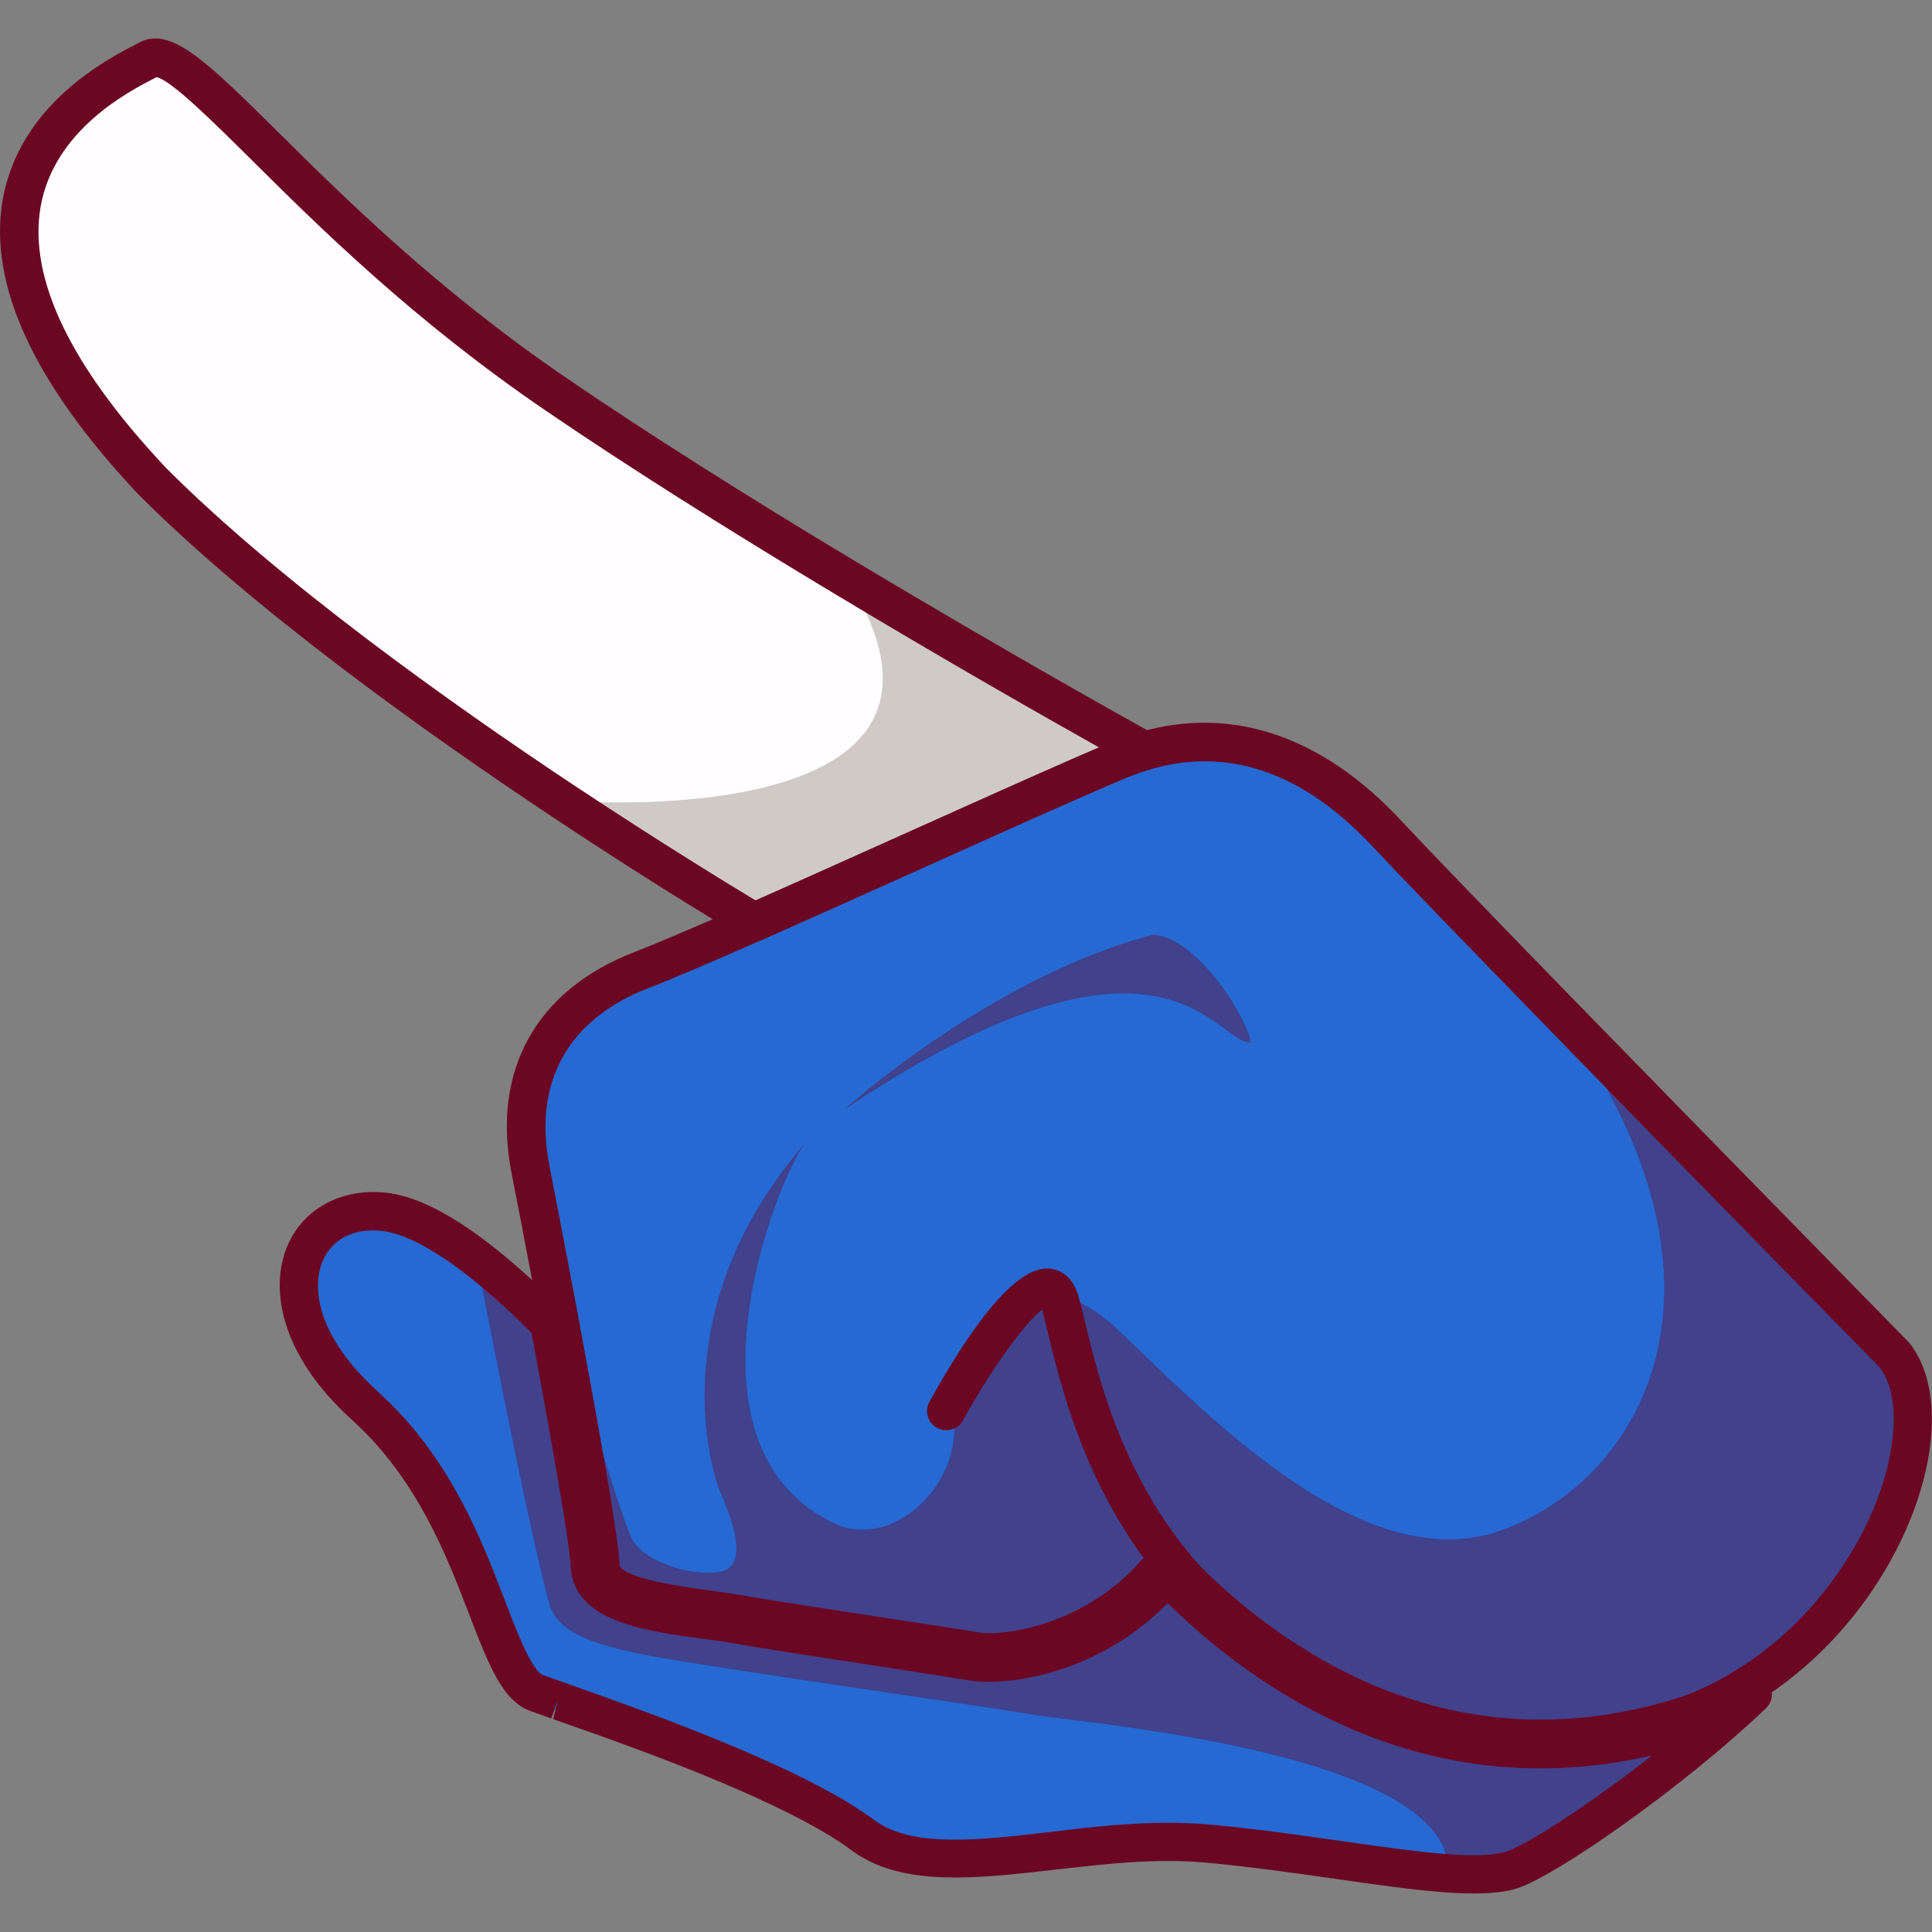
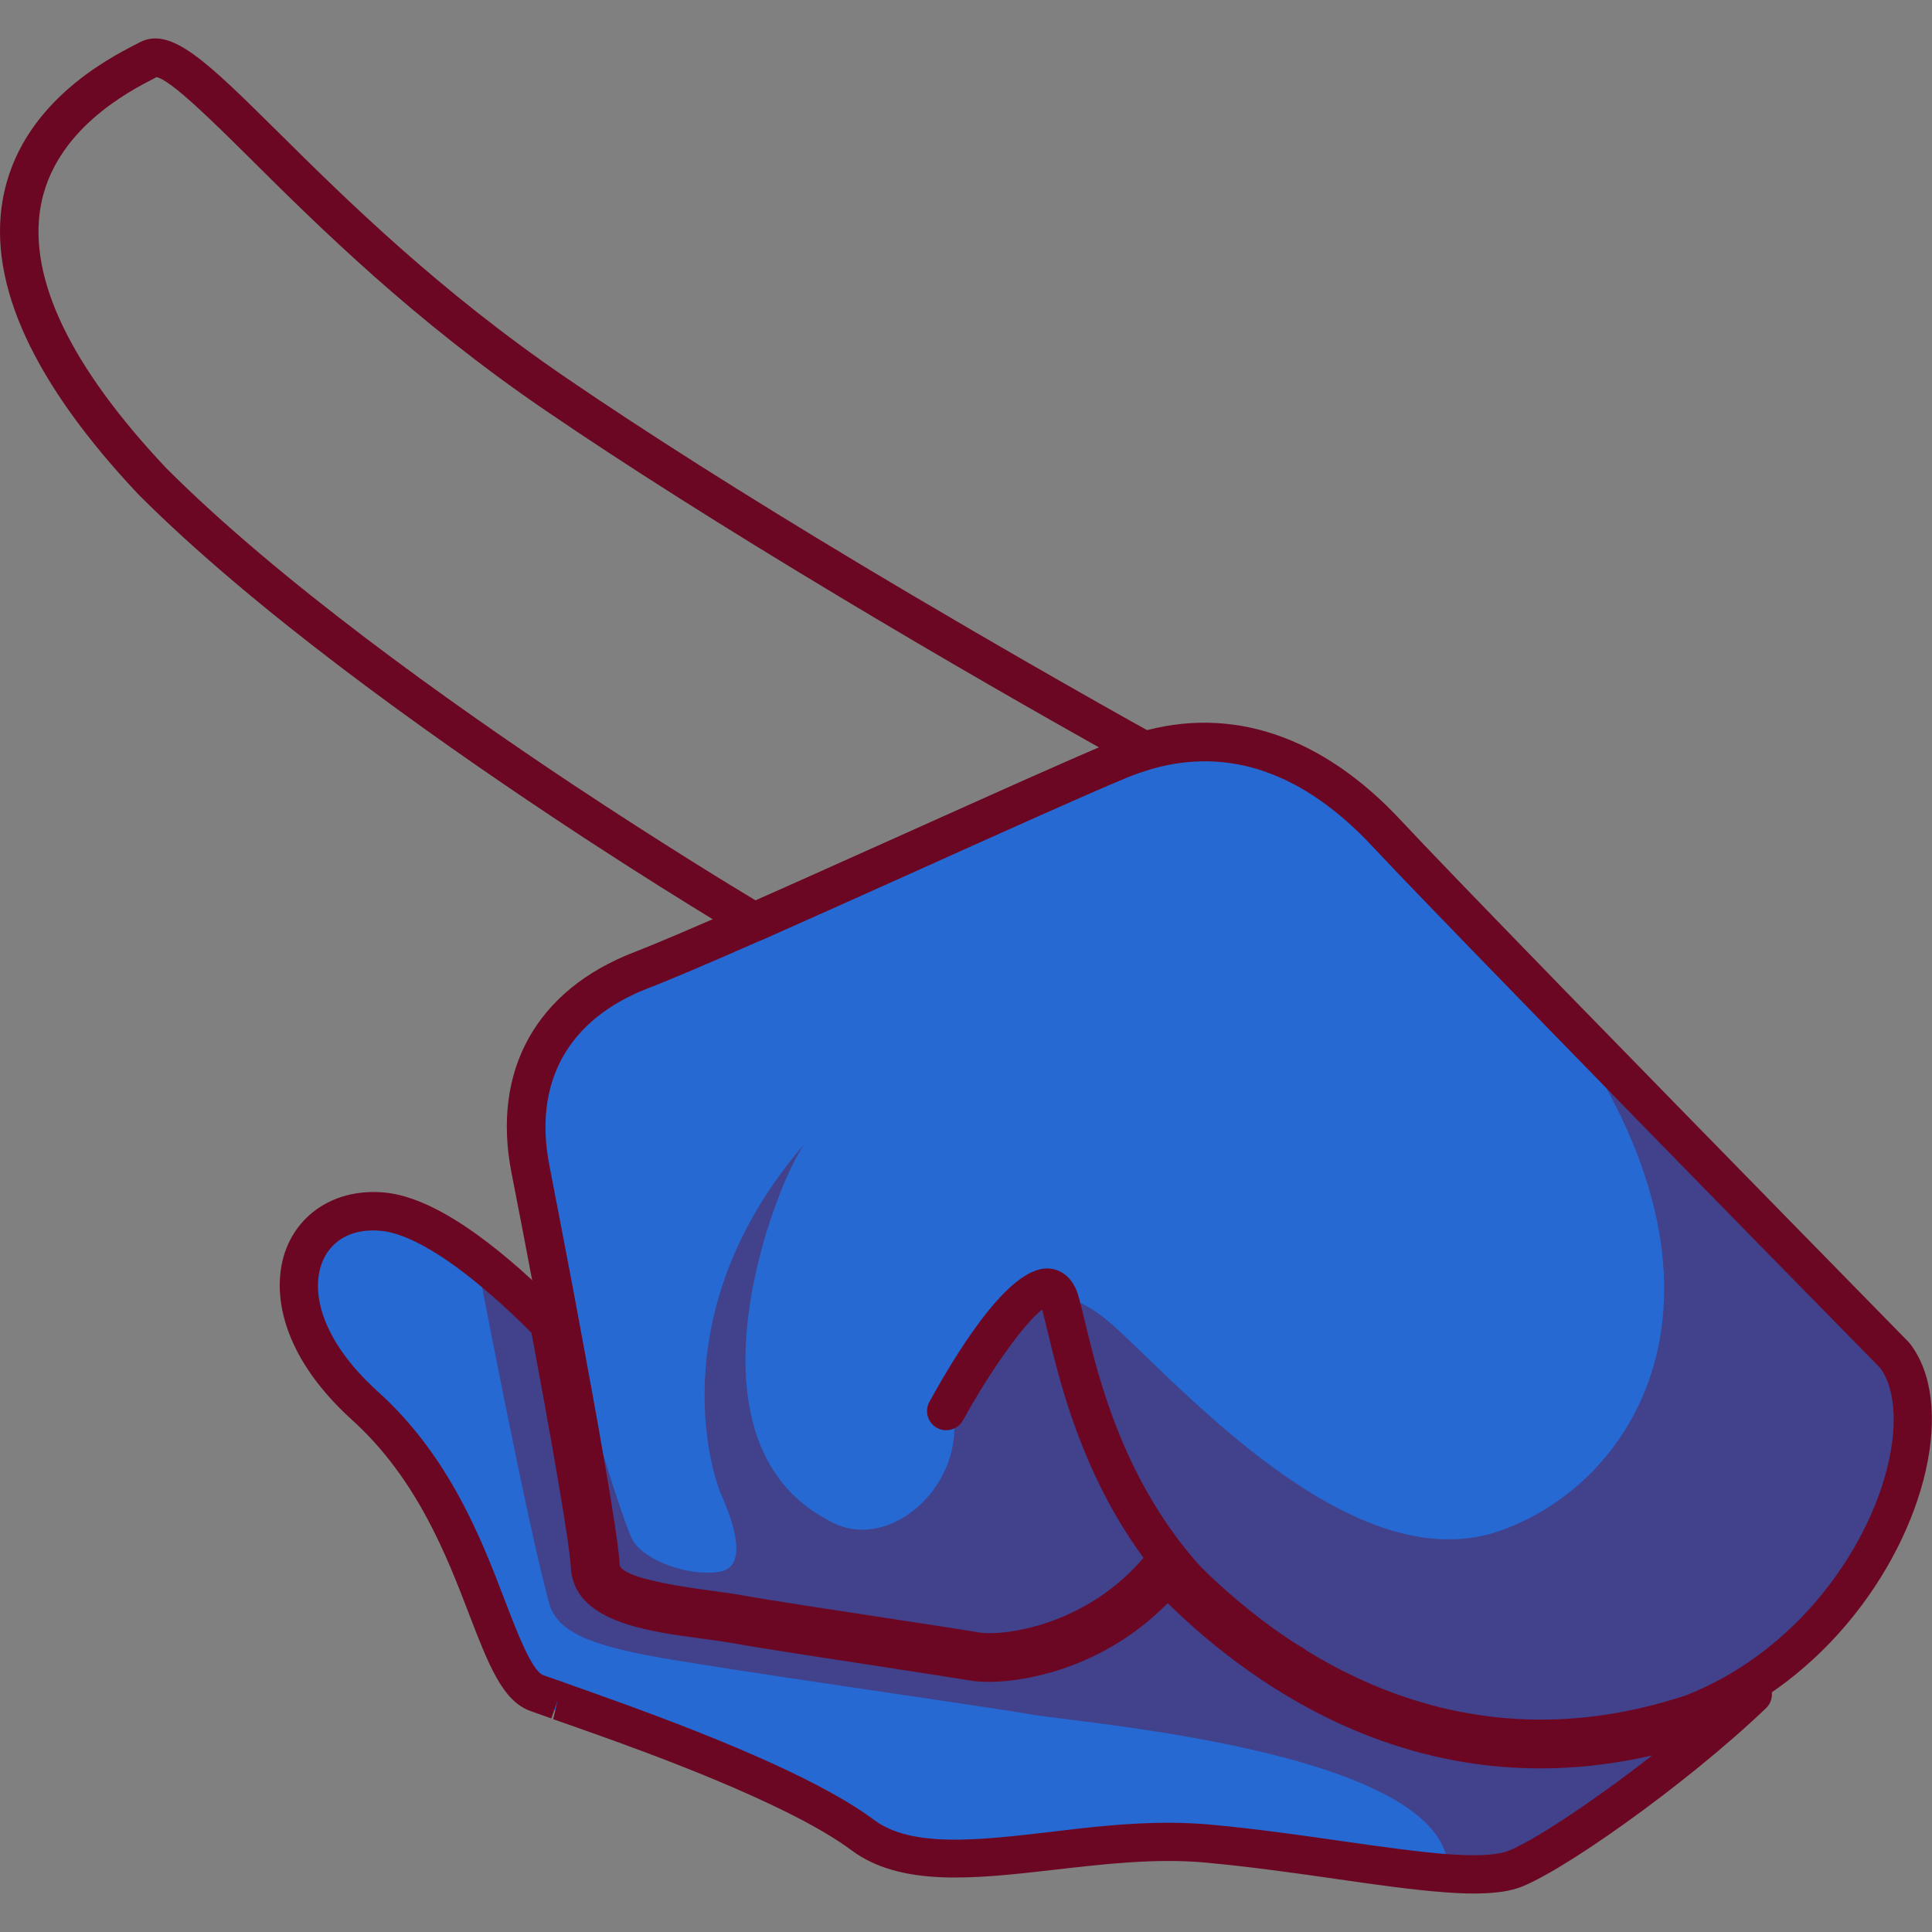
<svg xmlns="http://www.w3.org/2000/svg" version="1.1" id="Слой_1" x="0px" y="0px" viewBox="0 0 1024 1024" style="enable-background:new 0 0 1024 1024;" xml:space="preserve">
  <rect x="0" y="0" width="1024" height="1024" fill="#808080" stroke="none" />
  <style type="text/css">
	.st0{fill:#2669D2;}
	.st1{fill:#FFFDFF;}
	.st2{opacity:0.4;fill:#6B0723;}
	.st3{opacity:0.22;fill:#291800;}
	.st4{fill:#6B0723;}
	.st5{fill:#5E161D;}
</style>
  <g>
    <path class="st0" d="M970.9,854.7c-18.9,22.3-43.8,41.7-74.2,53.6c-143.6,47.5-244.1-44.9-278.4-81.9   c-34,45.2-85.7,51.4-101.5,48.7c-15.8-2.7-103.8-15.7-126.1-19.8c-22.3-4-71.8-5.9-72.5-26c-0.5-12.9-11.4-74.5-21.9-130.7   c-1.1-5.9-2.2-11.8-3.3-17.6c-4.6-24.3-8.8-46.4-11.8-61.5c-10.2-52.5,14.5-88.5,58.9-105.5c12.6-4.9,34.2-14.2,59.8-25.5   c64.8-28.6,155.6-70.2,193-85.8c4.6-1.9,9.3-3.6,13.8-4.9c47.1-13.8,90.7,3.4,128.5,44c13.8,14.8,48.2,50.3,87.9,91.1   c79.8,82,181.1,185.2,181.1,185.2C1024.6,744.6,1011.9,806.3,970.9,854.7z" />
-     <path class="st1" d="M606.7,397.9c-4.6,1.3-9.2,2.9-13.8,4.9c-37.5,15.6-128.2,57.2-193,85.8c0,0-43.7-25.7-101.7-64.3   C229.5,378.7,140.7,315.1,80.6,255C-65.6,99.8,57.8,42.4,78.9,31.5c21.1-10.9,85.6,88.7,216,177.6c48.3,33,103.6,67.4,154.1,97.7   C534.9,358.3,606.7,397.9,606.7,397.9z" />
    <path class="st0" d="M970.9,854.7c-17.8,43.1-140.2,132.9-168.1,141.7c-8.7,2.8-21,3.1-36,2c-33.4-2.4-79.9-11.5-127.6-15.8   c-69-6.2-144.7,24.7-185.3-5.7c-40.6-30.3-141.9-64-171.2-74.5c-29.2-10.5-30.1-96.5-92.9-153.3c-62.8-56.8-37-117.5,13.9-112.4   c14.5,1.5,31,10.2,47.2,22c16.1,11.7,32,26.4,45.2,40c10.5,56.2,21.5,117.8,21.9,130.7c0.7,20.1,50.2,21.9,72.5,26   c22.3,4,110.3,17.1,126.1,19.8c15.9,2.7,67.6-3.5,101.5-48.7c34.3,37,134.7,129.3,278.4,81.9C927.1,896.4,952,877,970.9,854.7z" />
    <path class="st2" d="M970.9,854.7c-18.9,22.3-43.8,41.7-74.2,53.6c-143.6,47.5-244.1-44.9-278.4-81.9   c-34,45.2-85.7,51.4-101.5,48.7c-15.8-2.7-103.8-15.7-126.1-19.8c-22.3-4-71.8-5.9-72.5-26c-0.5-12.9-11.4-74.5-21.9-130.7   c-1.1-5.9-2.2-11.8-3.3-17.6c0,0,35.9,125.7,42.8,136.1c6.8,10.4,29,18.3,45,16.1c16-2.2,8.4-25.3,1.5-41   c-6.9-15.7-30-100.4,44.2-186c-15.2,20.3-68.9,157.4,12.9,199.8c30.6,17.6,69.9-16.5,66.2-54.1c28.5-53.8,44.9-86.8,87.8-46.3   c42.9,40.4,127.7,131.5,201.5,105.8c73.8-25.7,138.2-129.9,28.3-278.4c79.8,82,181.1,185.2,181.1,185.2   C1024.6,744.6,1011.9,806.3,970.9,854.7z" />
-     <path class="st2" d="M447.4,588.1c0,0,77.6-70.2,163.8-92.7c23.2,1.4,49.7,43.5,51.8,57.1C643.8,553.6,617.8,474.1,447.4,588.1z" />
    <path class="st2" d="M970.9,854.7c-17.8,43.1-140.2,132.9-168.1,141.7c-8.7,2.8-21,3.1-36,2c15.1-68.8-192.5-84.9-219.5-89.6   c-27-4.7-168.2-24.6-203.4-31.3c-35.2-6.7-47.4-14-52.2-25.6C280.1,812.1,251,658.8,251,658.8c16.1,11.7,32,26.4,45.2,40   c10.5,56.2,21.5,117.8,21.9,130.7c0.7,20.1,50.2,21.9,72.5,26c22.3,4,110.3,17.1,126.1,19.8c15.9,2.7,67.6-3.5,101.5-48.7   c34.3,37,134.7,129.3,278.4,81.9C927.1,896.4,952,877,970.9,854.7z" />
-     <path class="st3" d="M606.7,397.9c-4.6,1.3-9.2,2.9-13.8,4.9c-37.5,15.6-128.2,57.2-193,85.8c0,0-43.7-25.7-101.7-64.3   c0,0,236.8,20,150.9-117.6C534.9,358.3,606.7,397.9,606.7,397.9z" />
    <path class="st4" d="M781,1003.6c-4.4,0-9.2-0.2-14.6-0.6c-16.7-1.2-36.8-4-58.1-7.1c-21.5-3.1-45.6-6.5-69.5-8.7   c-26.3-2.4-53.6,0.8-79.9,3.8c-41.9,4.8-81.4,9.3-107.7-10.4C417.4,955.5,340.5,928,315.3,919c-8.2-2.9-15.7-5.6-22.1-7.8l2.4-10   l-3.4,9.6l-11-3.9c-14.9-5.3-22.3-24.7-32.6-51.4c-11.6-30.3-27.5-71.7-61.9-102.8c-39.7-35.9-43.6-71.6-34.1-93   c8.6-19.3,28.4-29.9,51.6-27.6c13.9,1.4,30.6,9.1,49.5,22.9c13.9,10.1,28.9,23.3,44.6,39.3c1.4,1.4,2.4,3.3,2.8,5.3   c9.6,51.6,21.2,115.9,21.7,129.7c0.4,12.3,33.5,16.6,53.3,19.2c5.7,0.7,11.1,1.5,15.3,2.2c13.1,2.4,48.3,7.8,79.4,12.5   c21.7,3.3,40.2,6.1,46.7,7.3c15.9,2.7,61.5-4.2,93.2-42.2c1.9-2.2,4.6-3.6,7.5-3.7c2.9-0.1,5.7,1,7.7,3.1   c44.9,46.8,139.6,118.9,269.4,76c9.4-3.7,19.1-8.6,28.3-14.3c4.4-2.8,10.2-1.7,13.4,2.4c3.2,4.1,2.8,10-1,13.6   c-43.3,41.4-111.1,88.9-132,95.5C798.3,1002.7,790.8,1003.6,781,1003.6z M619.1,966.1c7.2,0,14.3,0.3,21.5,0.9   c24.4,2.2,48.9,5.7,70.4,8.8c21.1,3,40.8,5.8,56.8,7c14.2,1,24.3,0.5,30.2-1.3c11.1-3.5,44.2-24.9,77.7-51.1   c-120.4,27.7-209.3-34.1-256.8-80.7c-37.1,37.9-85.8,44.2-104.8,41c-6.4-1.1-24.8-3.9-46-7.2c-31.5-4.8-66.9-10.2-80.3-12.7   c-4-0.7-9-1.4-14.3-2.1c-31.2-4.1-70-9.2-71-38.7c-0.2-4.5-2.5-25.6-20.8-123.6c-14.2-14.2-27.6-25.9-39.9-34.9   c-19.9-14.5-32.5-18.4-39.6-19.1c-14.6-1.5-25.9,4.2-31,15.6c-6.6,15-2.4,41.1,29.2,69.7c38,34.3,54.9,78.4,67.2,110.6   c6.4,16.7,14.3,37.4,20.4,39.6l10.9,3.8l1,0.4c6.4,2.3,14,4.9,22.2,7.9l0,0c70.7,25.3,116.9,46.5,141.2,64.6   c19.8,14.9,55.4,10.8,93.1,6.4C576.9,968.5,597.9,966.1,619.1,966.1z" />
-     <path class="st5" d="M554.5,694c-0.1,0-0.2,0-0.2,0.1C554.3,694.1,554.4,694,554.5,694z" />
    <path class="st4" d="M817.7,931.5c-94.7,0-164.4-55.2-198.9-89.8c-35.7,39.8-84.5,46.7-103.8,43.5c-6.5-1.1-25.1-4-46.3-7.2   c-31.2-4.8-66.6-10.2-79.9-12.6c-4.1-0.7-9.1-1.4-14.6-2.1c-29.1-3.8-65.4-8.6-66.3-33.5c-0.3-10-8.3-57.1-21.7-129.2l-3.3-17.6   c-4.6-24.3-8.8-46.3-11.8-61.4c-10.6-54.3,13.2-97,65.2-117c11.1-4.3,30.5-12.5,59.4-25.3c25.2-11.1,54.2-24.2,82.6-36.9   c45-20.2,87.6-39.4,110.6-49c5.1-2.1,10.1-3.9,15-5.3c48.9-14.3,96.9,1.9,138.7,46.8c12,12.9,41.5,43.5,87.7,91   c79.8,81.9,181.1,185.2,181.1,185.2c0.3,0.3,0.5,0.6,0.8,0.9c24.5,31.5,9.4,98.5-33.7,149.2l0,0c-21.5,25.4-48.6,44.9-78.3,56.5   C871.1,927.4,843.5,931.5,817.7,931.5z M618.3,816.2c2.8,0,5.5,1.2,7.5,3.3c44.4,47.9,138.2,121.9,267.7,79.1   c26.1-10.2,50.3-27.7,69.6-50.5c0,0,0,0,0,0c39.4-46.5,49.2-101.9,33.4-123.1c-7.4-7.5-104.1-106-180.7-184.8   c-47-48.3-75.8-78.1-88.1-91.3c-36.8-39.5-76.5-53.3-118.1-41.1c-4.2,1.2-8.4,2.7-12.8,4.5c-22.8,9.5-65.2,28.6-110.1,48.8   c-28.4,12.8-57.5,25.8-82.7,37c-29.6,13-48.8,21.2-60.3,25.6c-42.5,16.4-61.2,49.8-52.5,94.1c2.9,15.1,7.2,37.2,11.8,61.5l3.3,17.6   c9.8,52.5,21.6,118,22.1,132.2c0.2,5.1,16.5,9.8,48.6,14c5.8,0.8,11.2,1.5,15.6,2.3c13,2.4,49.8,8,79.3,12.5   c21.4,3.3,40.2,6.1,46.7,7.3c13.7,2.3,61-4,91.7-44.8c1.8-2.4,4.6-3.9,7.6-4.1C617.9,816.2,618.1,816.2,618.3,816.2z" />
    <path class="st4" d="M399.8,498.8c-1.8,0-3.6-0.5-5.2-1.4c-0.4-0.3-44.6-26.3-102.1-64.6c-66-43.9-157.6-109.1-219.1-170.7   c-55.6-59-79.7-111.4-72-156C10.2,55.3,57,31.2,72.4,23.3l1.7-0.9c16.5-8.5,35.4,10.1,72.9,47.2c36,35.7,85.4,84.5,153.6,131   c41.9,28.6,93.6,61.4,153.6,97.4c84.7,50.8,156.6,90.6,157.4,91c3.6,2,5.7,6,5.2,10.1c-0.5,4.1-3.4,7.5-7.3,8.7   c-4.1,1.2-8.4,2.7-12.7,4.5c-22.8,9.5-65.2,28.6-110.1,48.8c-28.4,12.8-57.5,25.8-82.7,37C402.6,498.5,401.2,498.8,399.8,498.8z    M82.9,40.9l-1.1,0.6c-13.2,6.8-53.2,27.3-60.3,68.2c-6.5,38,15.9,84.6,66.6,138.4c60.1,60.2,150.5,124.5,215.8,167.9   c46.6,30.9,84.2,53.8,96.7,61.3c24-10.6,51.2-22.9,77.8-34.8c41.2-18.5,80.2-36,104.2-46.3c-27.1-15.2-79.9-45.2-138.8-80.6   c-60.3-36.2-112.4-69.2-154.6-98c-69.8-47.6-119.9-97.1-156.4-133.4C112.8,64.4,90.3,42.1,82.9,40.9z M83.6,40.5L83.6,40.5   C83.6,40.5,83.6,40.5,83.6,40.5z" />
    <path class="st4" d="M685.2,892.3c-1.7,0-3.4-0.4-5-1.3c-92.7-51.8-114.6-142.4-125.1-185.9c-1-4.1-1.9-7.9-2.7-11   c-8.9,6.5-27.2,31.8-42,58.7c-2.7,4.9-8.9,6.7-13.8,4c-4.9-2.7-6.7-8.9-4-13.8c18.5-33.5,44.5-73,64.1-70.6   c4.2,0.5,11.8,3.1,15.1,15.2c1,3.6,2,7.9,3.2,12.8c9.8,40.7,30.3,125.4,115.3,172.9c4.9,2.7,6.7,9,3.9,13.9   C692.3,890.5,688.8,892.3,685.2,892.3z" />
  </g>
</svg>